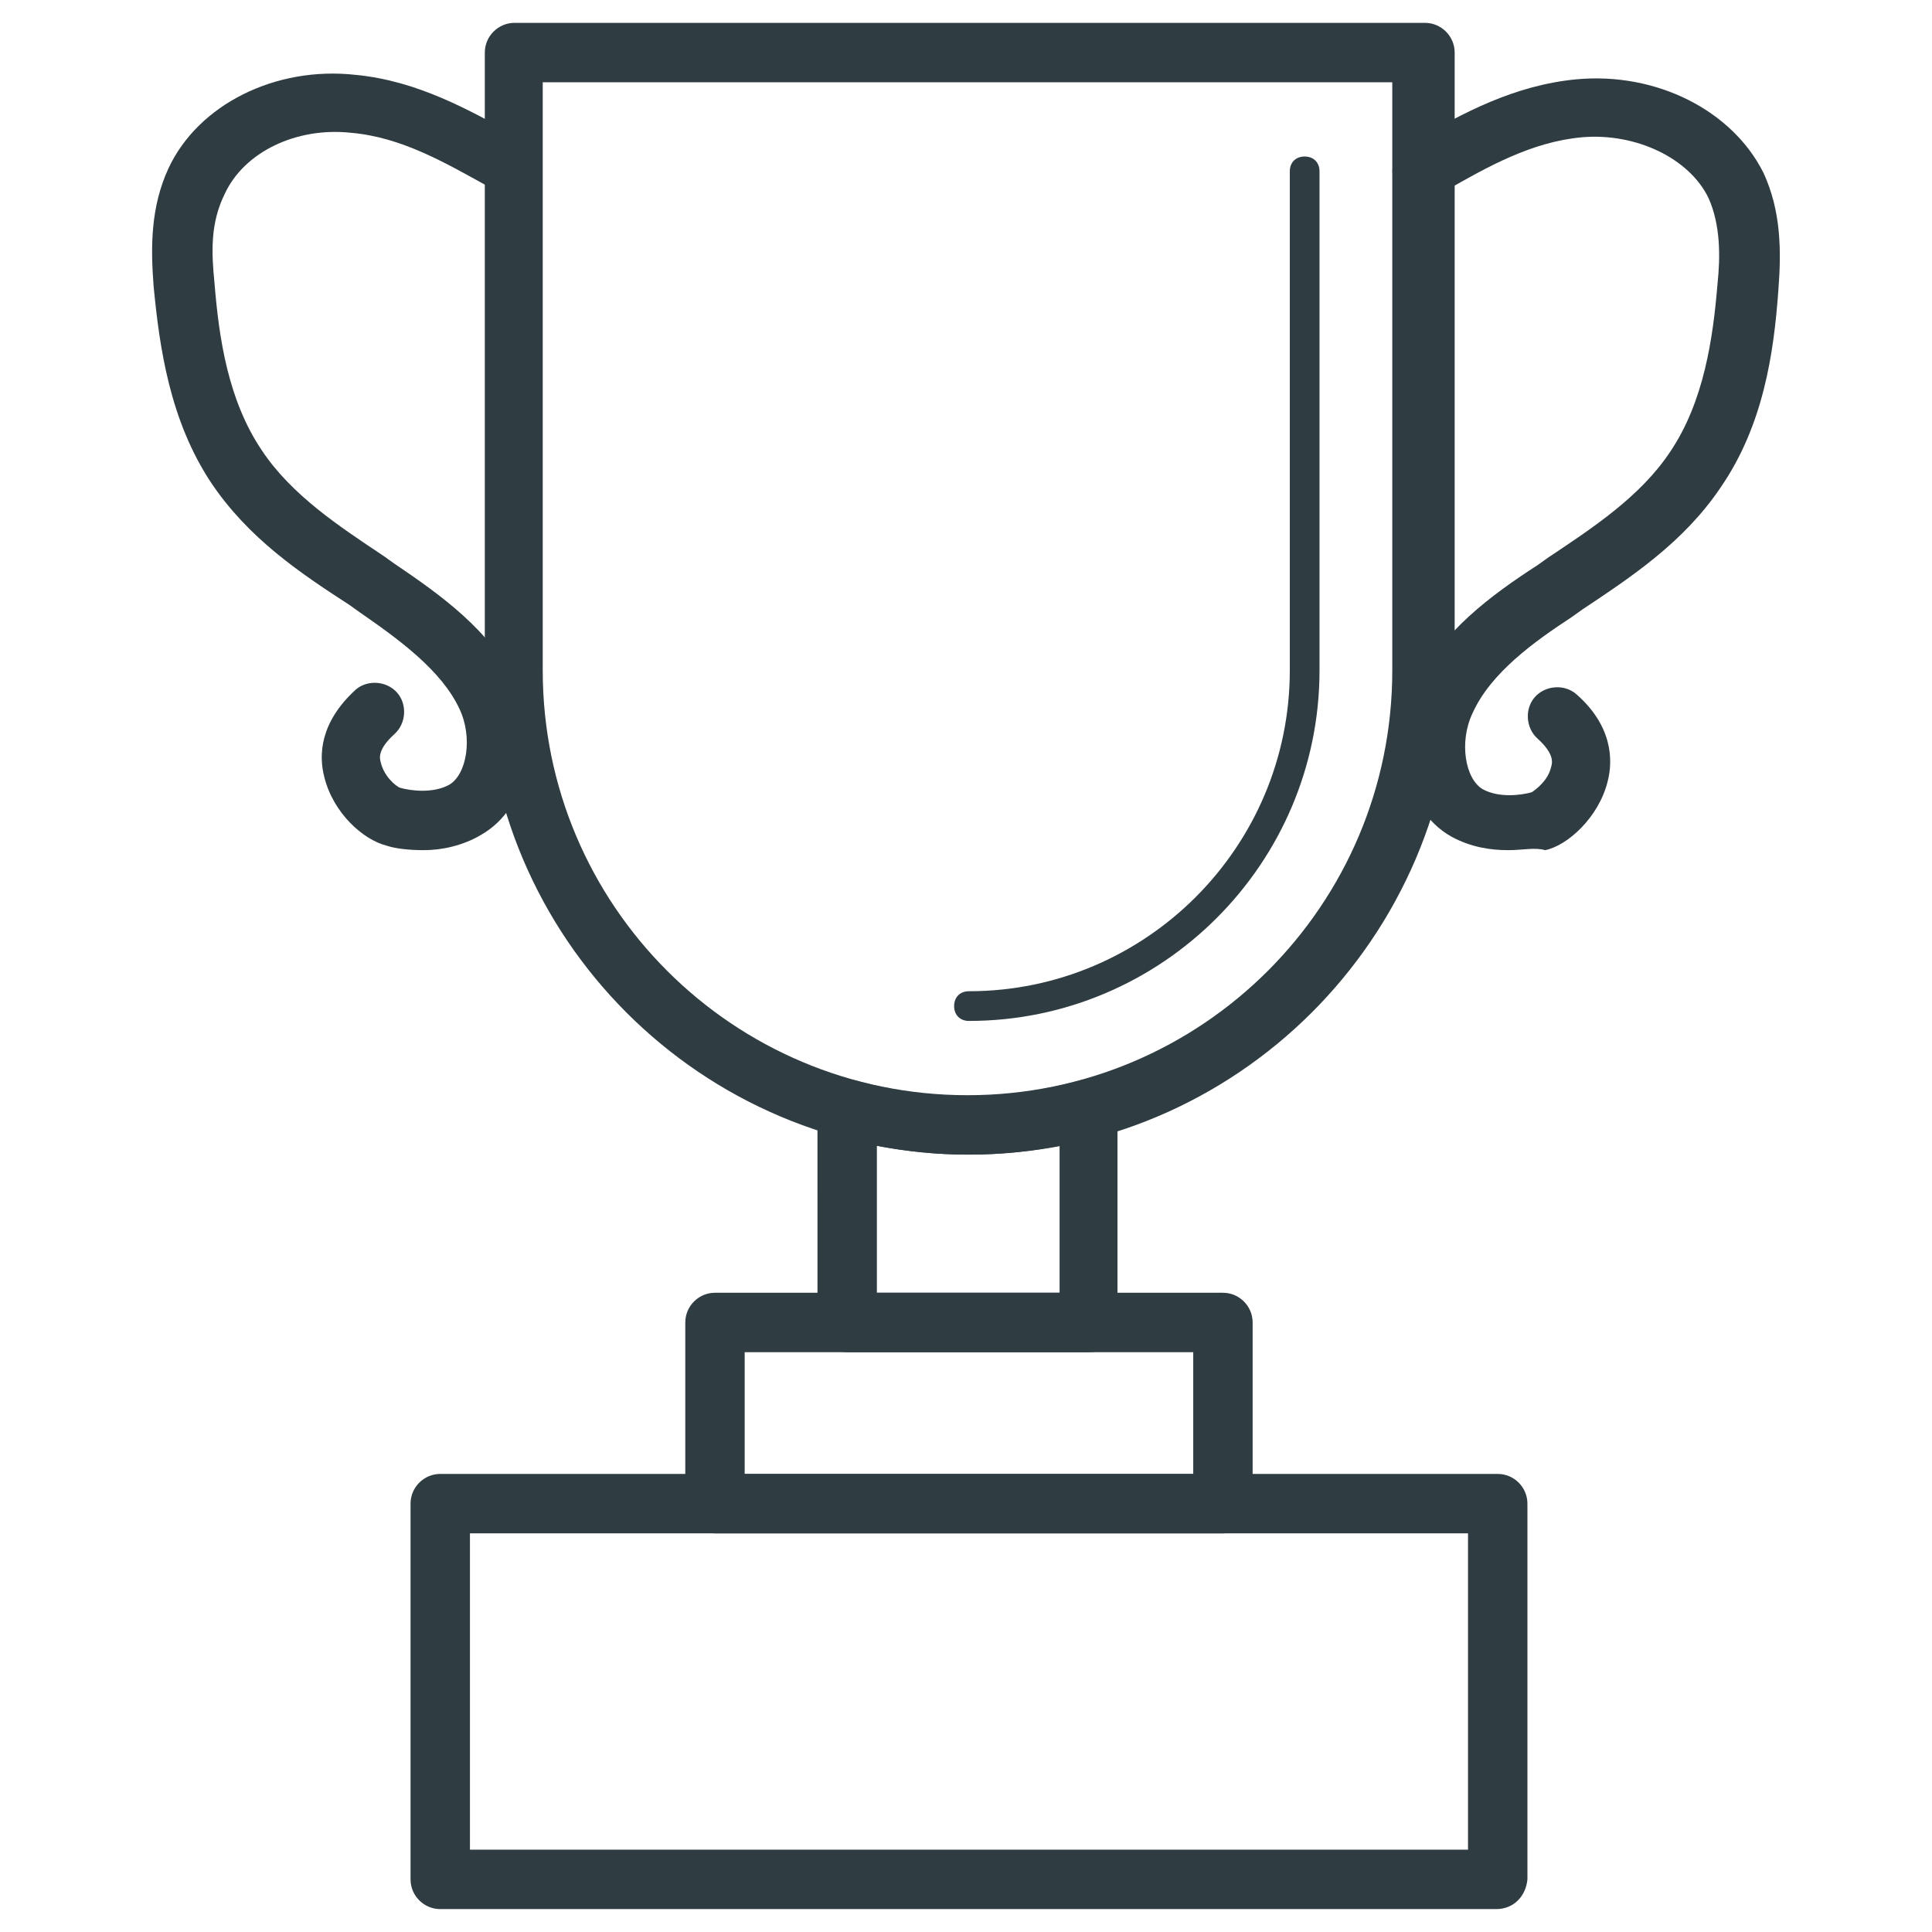
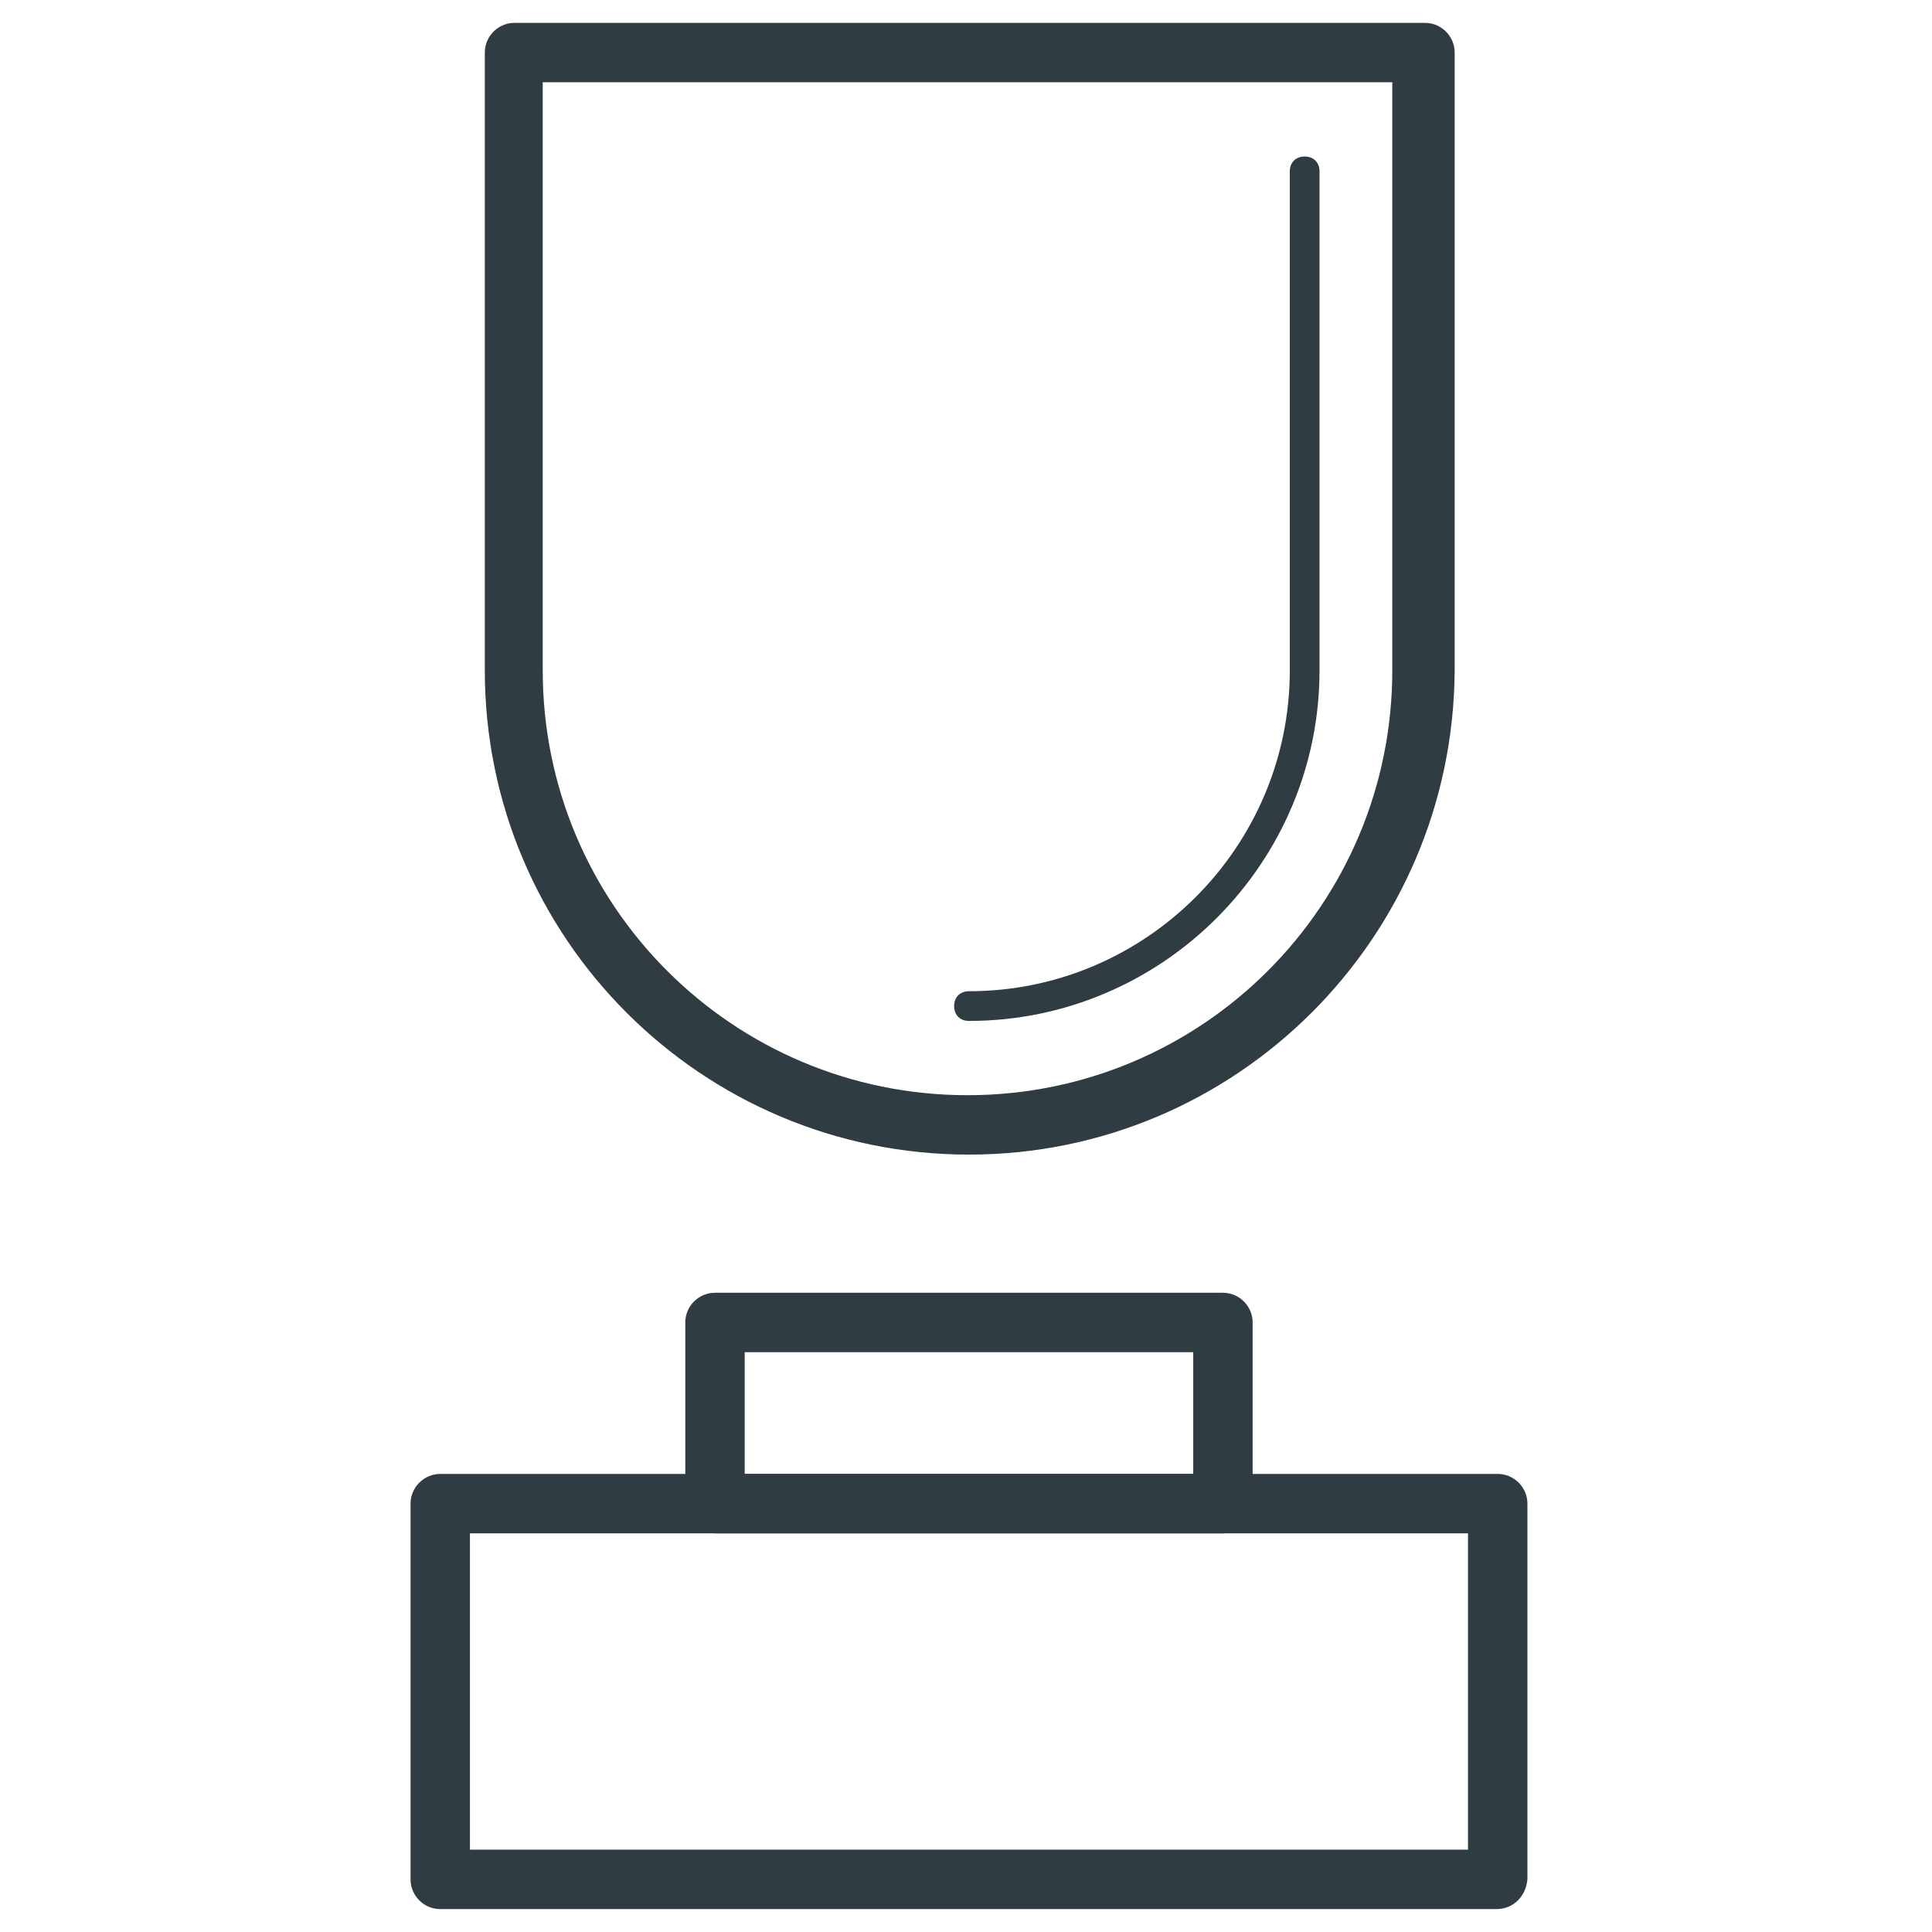
<svg xmlns="http://www.w3.org/2000/svg" width="800px" height="800px" version="1.1" viewBox="144 144 512 512">
  <g fill="#2f3c42">
    <path d="m468.09 550.36h-134.61c-4.328 0-7.871-3.543-7.871-7.871v-48.023c0-4.328 3.543-7.871 7.871-7.871h134.61c4.328 0 7.871 3.543 7.871 7.871v48.414c0 3.938-3.543 7.481-7.875 7.481zm-126.74-15.746h118.87v-32.273h-118.87z" />
    <path d="m540.52 649.93h-279.85c-4.328 0-7.871-3.543-7.871-7.871v-99.582c0-4.328 3.543-7.871 7.871-7.871h280.24c4.328 0 7.871 3.543 7.871 7.871v99.582c-0.391 4.332-3.539 7.871-8.262 7.871zm-271.98-15.742h264.5v-83.836h-264.5z" />
    <path d="m400.79 449.98c-70.848 0-128.31-57.465-128.31-128.31v-163.74c0-4.328 3.543-7.871 7.871-7.871h241.28c4.328 0 7.871 3.543 7.871 7.871v163.74c-0.391 70.848-57.859 128.31-128.71 128.31zm-112.96-284.18v155.87c0 62.188 50.383 112.57 112.57 112.57s112.57-50.383 112.57-112.57v-155.87z" />
    <path d="m400.79 414.56c-2.363 0-3.938-1.574-3.938-3.938s1.574-3.938 3.938-3.938c46.84 0 85.02-38.18 85.02-85.02v-132.25c0-2.363 1.574-3.938 3.938-3.938 2.363 0 3.938 1.574 3.938 3.938v132.25c-0.004 51.168-41.727 92.891-92.895 92.891z" />
-     <path d="m432.67 502.34h-64.156c-4.328 0-7.871-3.543-7.871-7.871l-0.004-56.68c0-2.363 1.18-4.723 3.148-6.297s4.328-1.969 6.691-1.18c20.074 5.512 39.754 5.512 59.828 0 2.363-0.789 4.723 0 6.691 1.18 1.969 1.574 3.148 3.938 3.148 6.297v56.676c0.395 4.332-3.148 7.875-7.477 7.875zm-56.285-15.746h48.414v-38.965c-16.137 3.148-32.273 3.148-48.414 0z" />
-     <path d="m543.66 369.3c-4.723 0-9.84-0.789-14.957-3.543-13.383-7.477-15.352-26.766-9.445-40.148 6.691-14.168 20.074-24.008 32.273-31.883l2.754-1.969c11.809-7.871 24.402-16.137 32.273-27.945 9.055-13.383 11.414-30.309 12.594-44.477 0.789-7.477 0.789-15.742-2.363-22.828-5.117-10.629-19.285-17.32-33.457-16.137-13.383 1.18-25.191 7.871-36.211 14.168l-2.363 1.574c-3.938 2.363-8.66 0.789-10.629-2.754-2.363-3.938-0.789-8.66 2.754-10.629l2.363-1.574c12.203-7.086 25.977-14.562 42.508-16.137 21.254-1.969 41.328 8.266 49.594 24.797 4.723 10.234 4.723 20.859 3.938 31.094-1.18 16.531-3.938 35.816-15.352 52.348-9.84 14.562-23.617 23.617-36.605 32.273l-2.754 1.969c-10.234 6.691-21.648 14.957-26.371 25.586-3.543 7.477-1.969 17.32 2.754 20.074 4.328 2.363 10.234 1.574 12.988 0.789 1.18-0.789 4.328-3.148 5.117-6.691 0.395-1.18 0.789-3.543-3.543-7.477-3.148-2.754-3.543-7.871-0.789-11.02 2.754-3.148 7.871-3.543 11.02-0.789 9.445 8.266 9.84 17.32 8.266 23.223-2.363 9.445-10.629 16.926-16.531 18.105-2.742-0.785-5.891 0-9.824 0z" />
-     <path d="m256.34 369.3c-3.938 0-7.477-0.395-9.84-1.18-6.297-1.574-14.168-8.66-16.531-18.105-1.574-5.902-1.18-14.562 8.266-23.223 3.148-2.754 8.266-2.363 11.02 0.789 2.754 3.148 2.363 8.266-0.789 11.02-4.328 3.938-3.938 6.297-3.543 7.477 0.789 3.543 3.938 6.297 5.117 6.691 2.754 0.789 8.66 1.574 12.988-0.789 4.723-2.754 6.297-12.594 2.754-20.074-4.723-10.234-16.137-18.5-26.371-25.586l-2.754-1.969c-13.383-8.66-26.766-17.711-36.605-32.273-11.02-16.531-13.777-35.816-15.352-52.348-0.789-10.234-0.789-20.859 3.938-31.094 7.871-16.926 28.34-27.16 49.594-24.797 16.531 1.574 30.309 9.445 42.508 16.137l2.754 1.574c3.938 2.363 5.117 7.086 2.754 10.629-2.363 3.938-7.086 5.117-10.629 2.754l-2.363-1.574c-11.414-6.297-22.828-12.988-36.211-14.168-14.562-1.574-28.34 5.117-33.457 16.137-3.926 7.875-3.531 15.746-2.746 23.617 1.18 14.562 3.543 31.094 12.594 44.477 7.871 11.809 20.469 20.074 32.273 27.945l2.754 1.969c12.203 8.266 25.586 17.711 32.273 31.883 6.297 13.383 3.938 32.668-9.445 40.148-4.719 2.754-10.227 3.934-14.949 3.934z" />
  </g>
</svg>